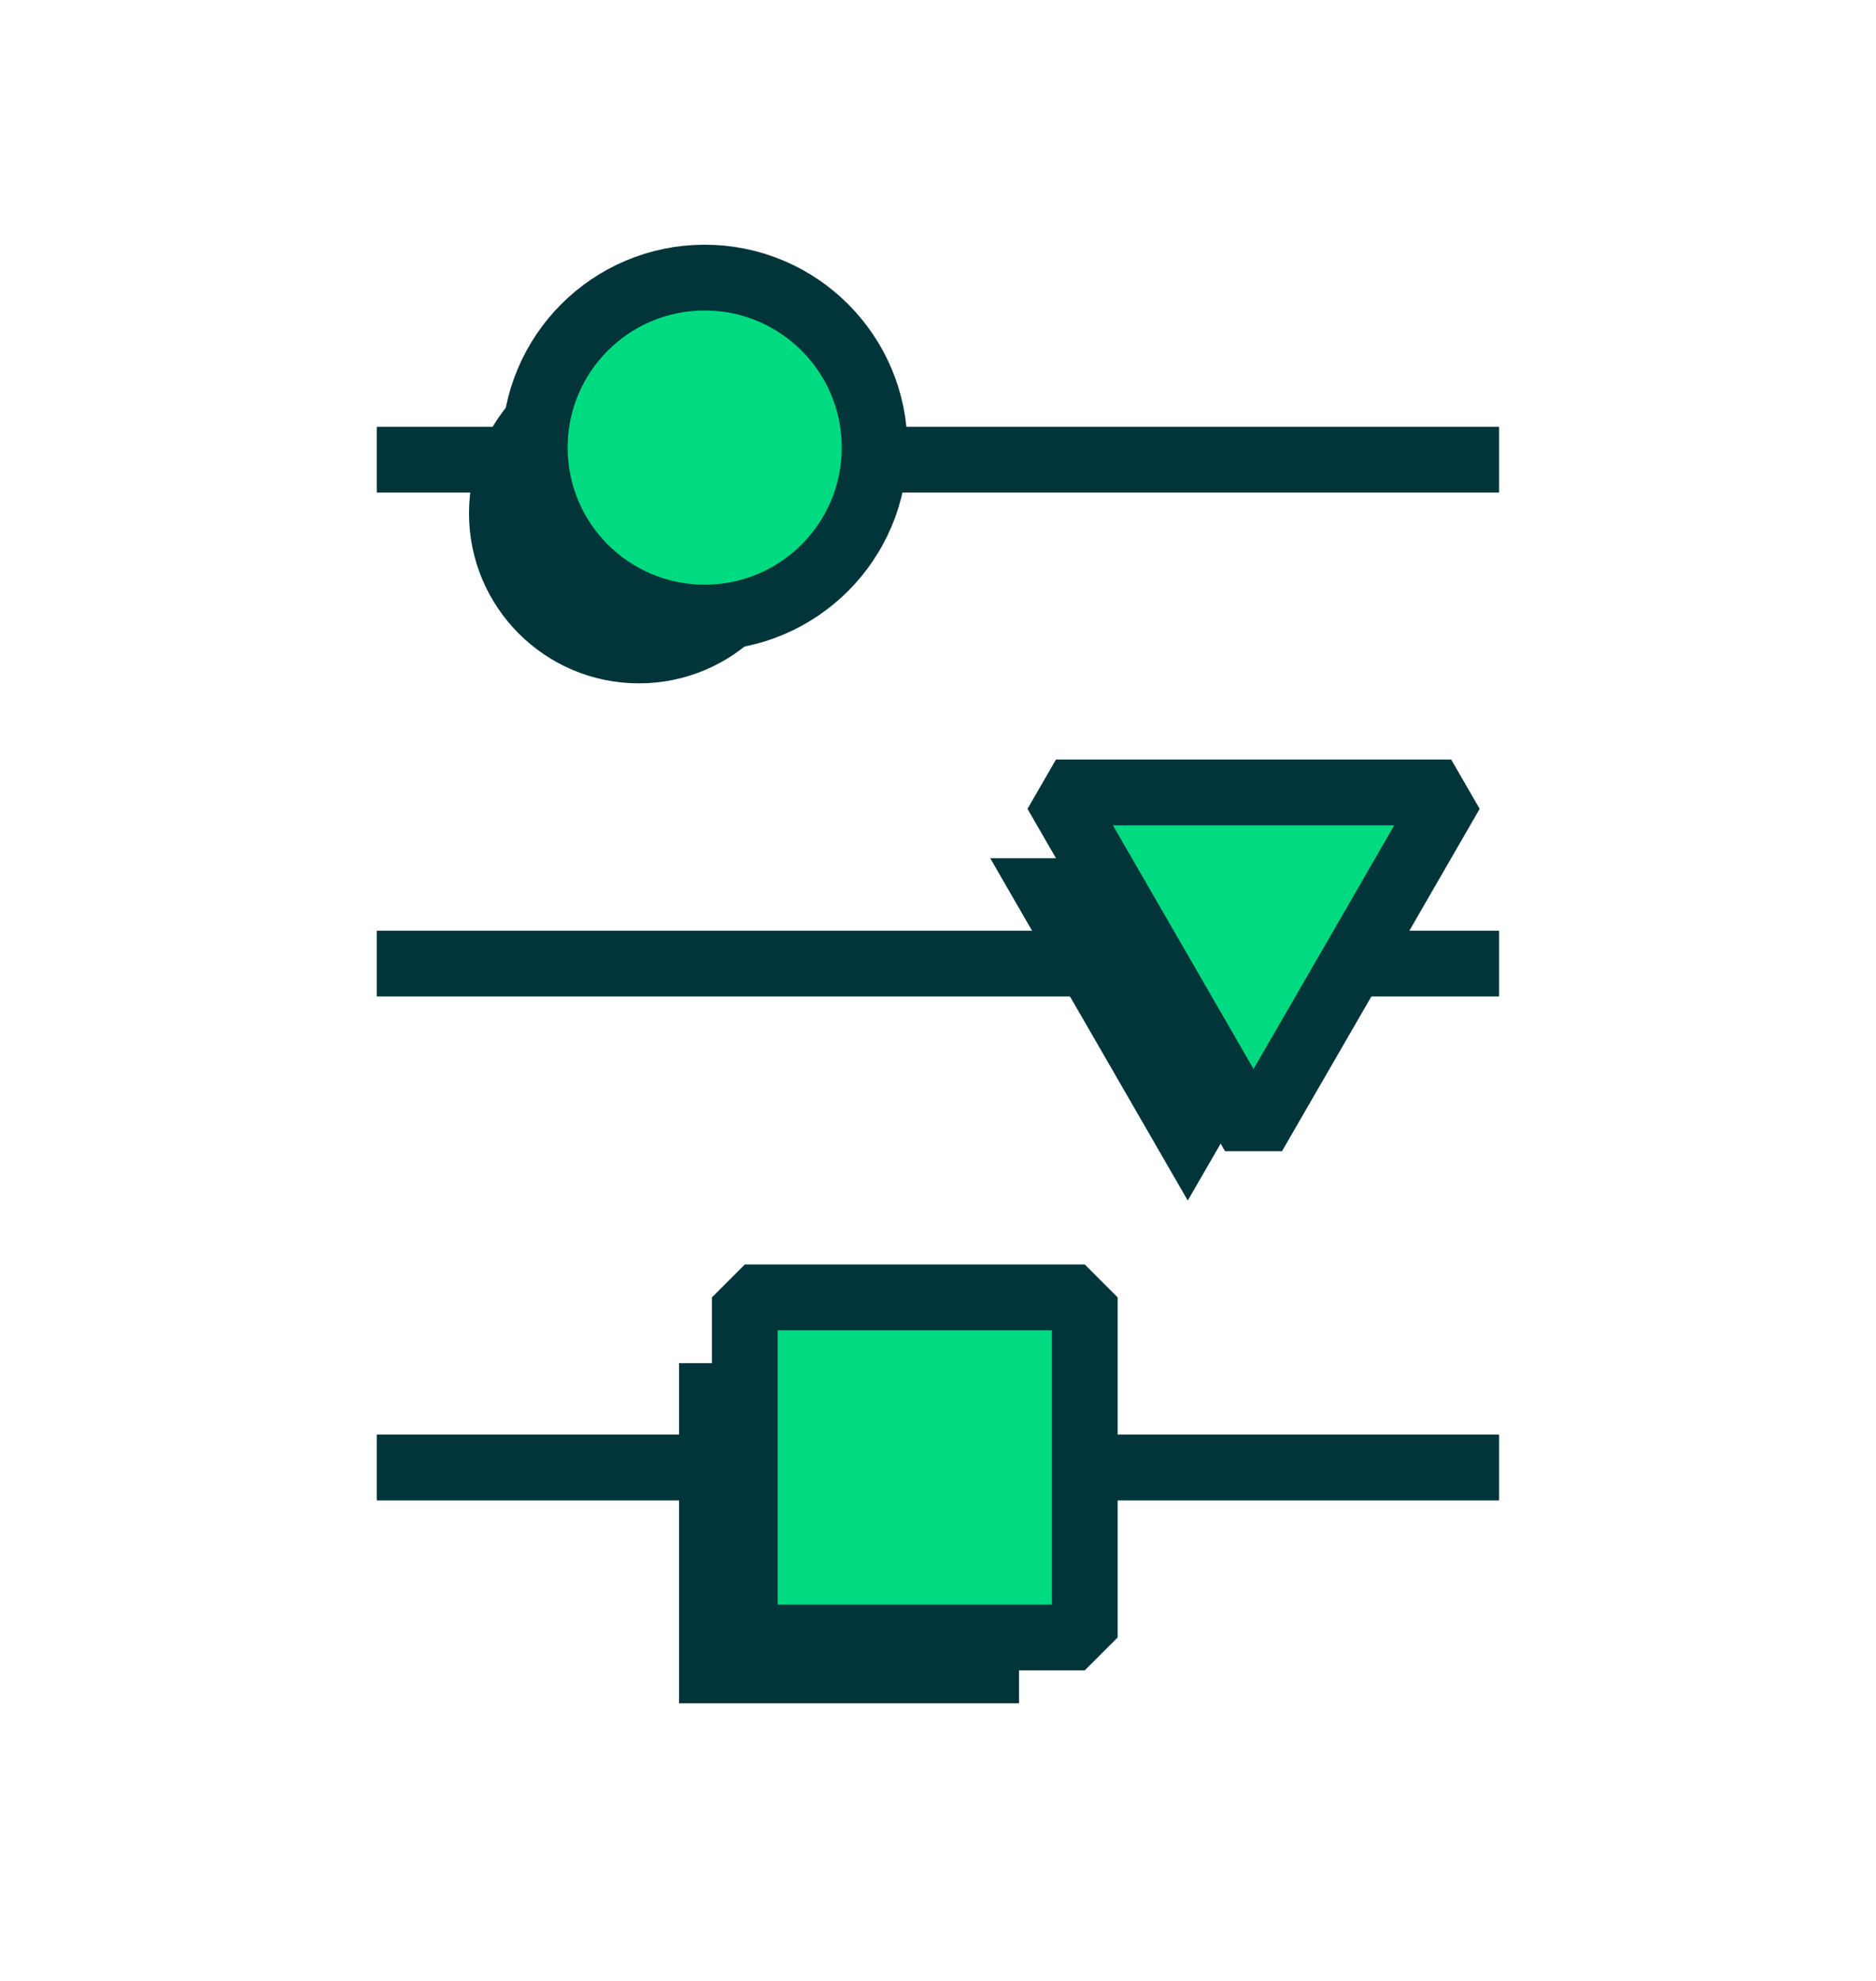
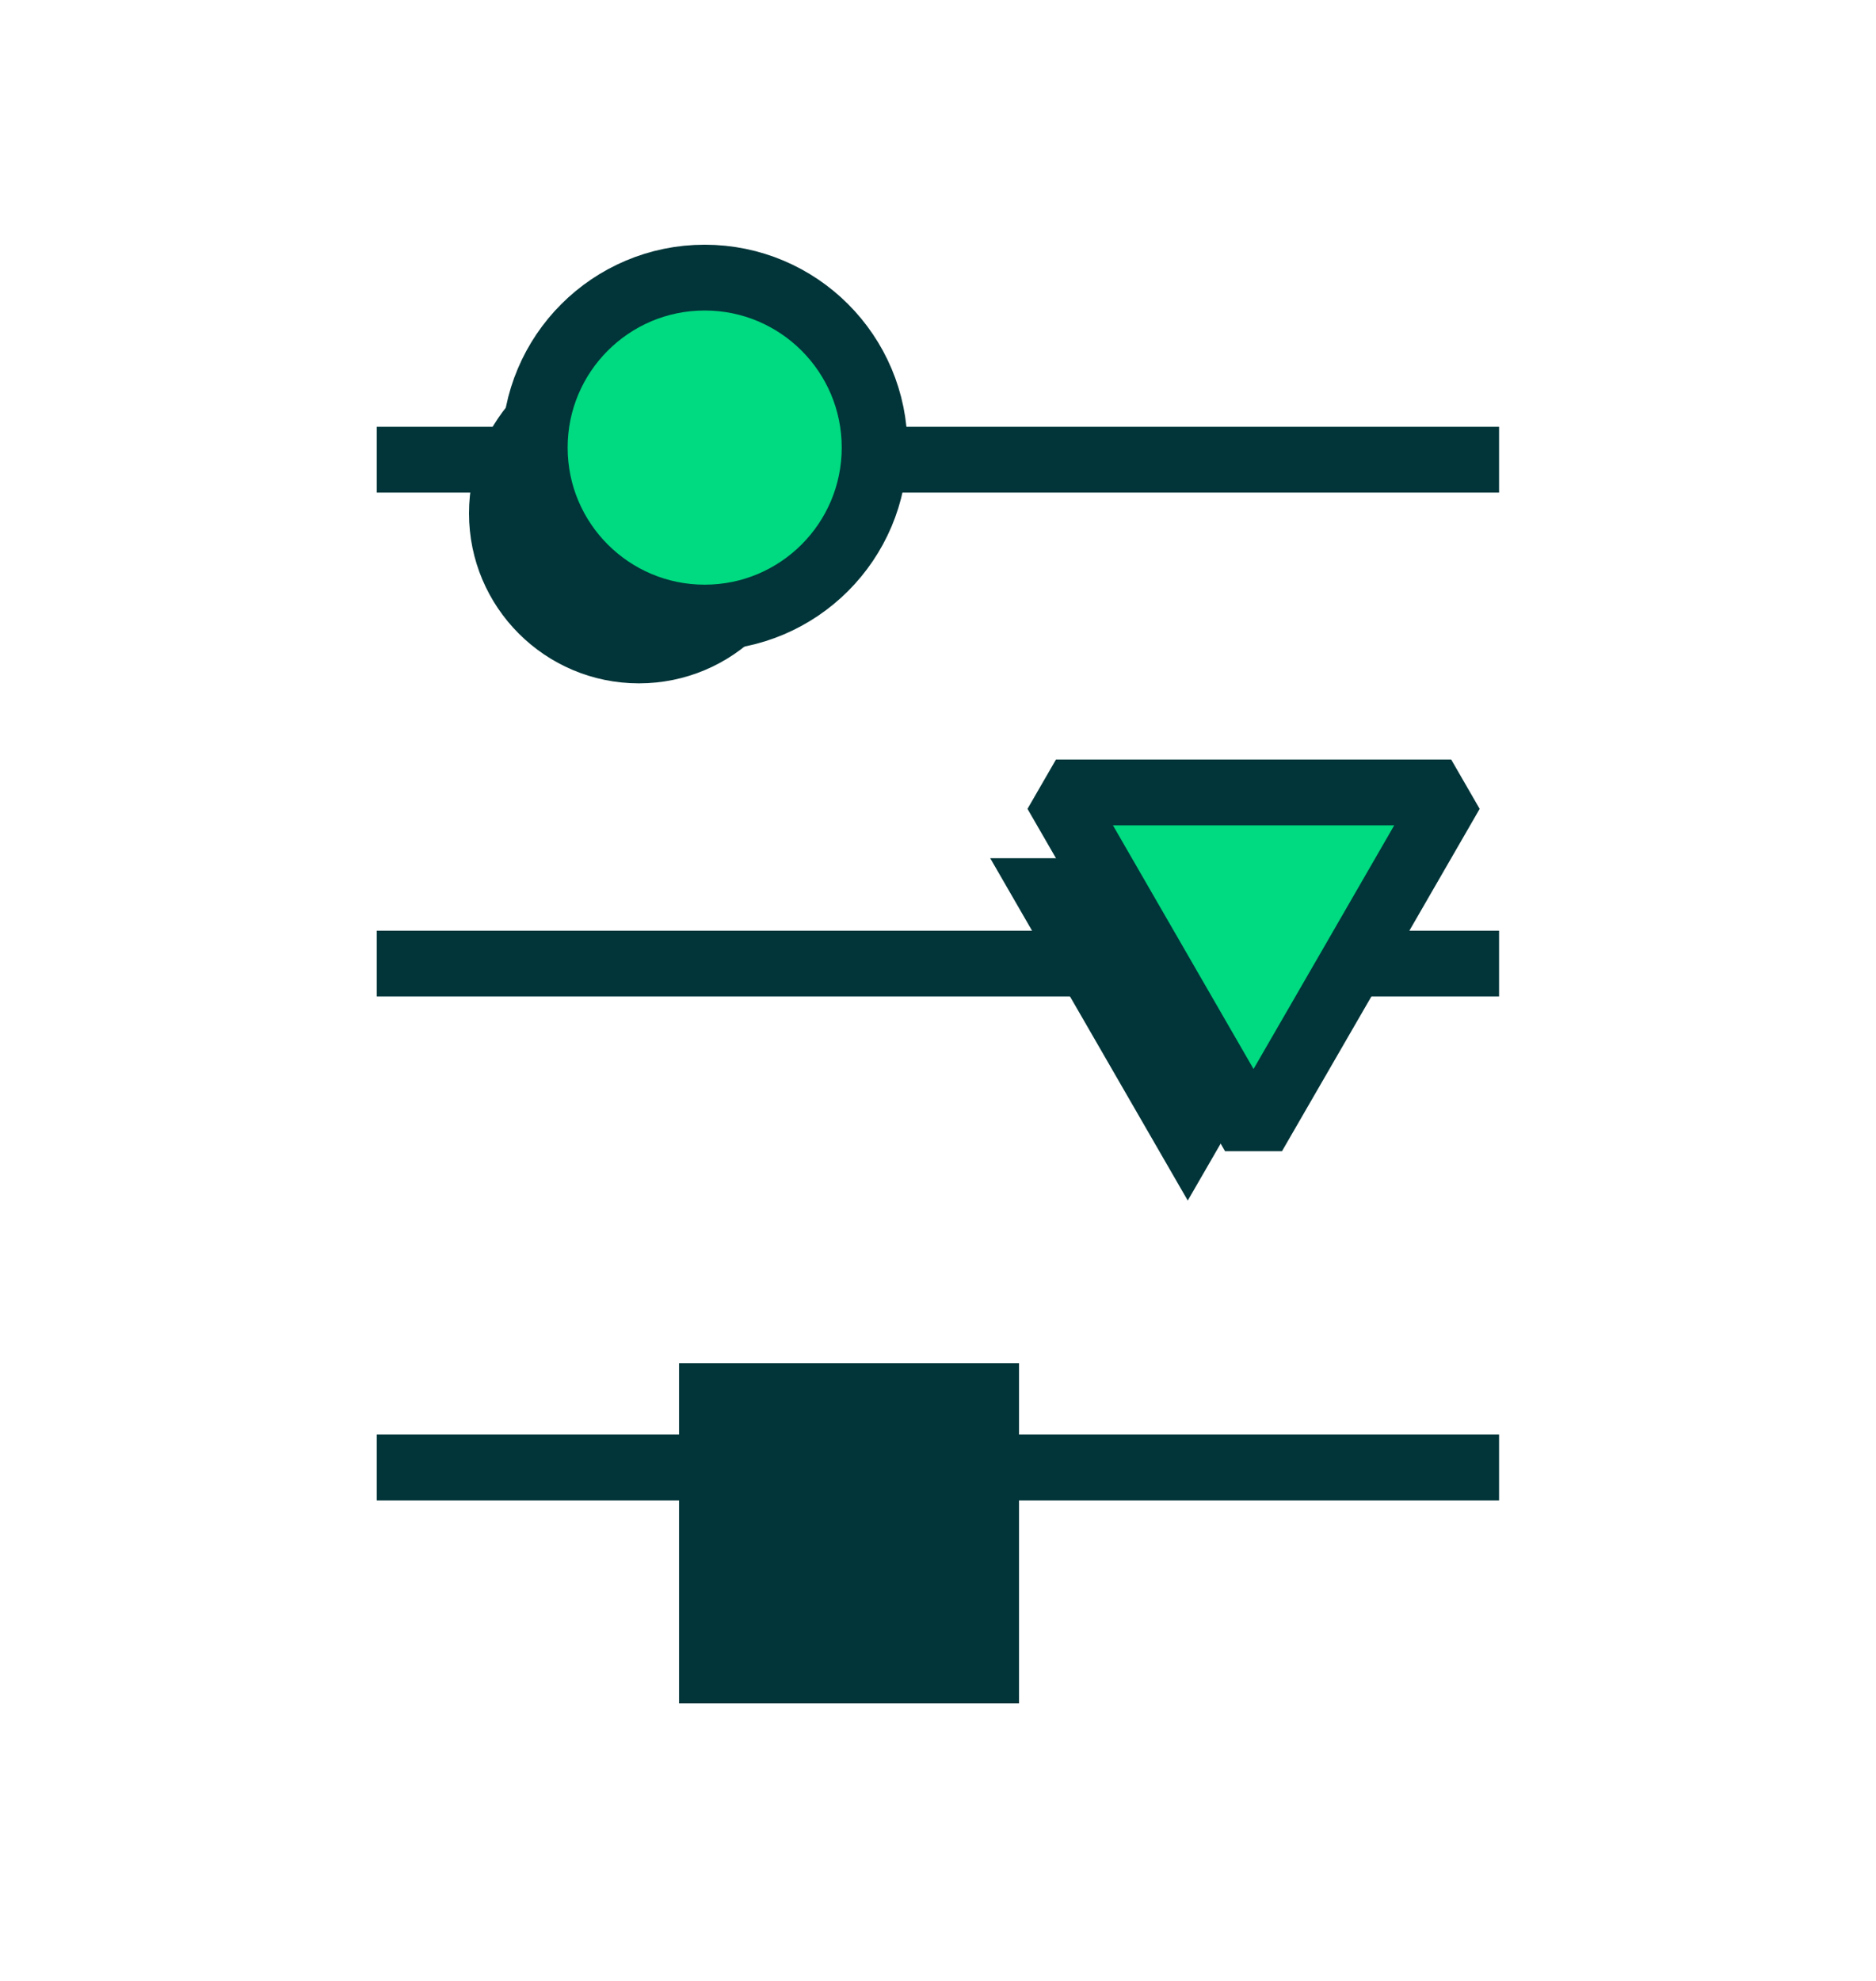
<svg xmlns="http://www.w3.org/2000/svg" id="Layer_1" viewBox="0 0 142.64 150.55">
  <defs>
    <style>.cls-1{fill:#013539;}.cls-2{fill:#00da80;stroke-linejoin:bevel;}.cls-2,.cls-3{stroke:#013539;stroke-width:5px;}.cls-3{fill:none;stroke-miterlimit:10;}</style>
  </defs>
  <line class="cls-3" x1="28.65" y1="34.94" x2="113.98" y2="34.94" />
  <circle class="cls-1" cx="48.58" cy="39.02" r="12.92" />
  <circle class="cls-2" cx="53.58" cy="34.02" r="12.92" />
  <line class="cls-3" x1="28.65" y1="111.54" x2="113.98" y2="111.54" />
  <rect class="cls-1" x="51.63" y="103.61" width="25.85" height="25.85" />
-   <rect class="cls-2" x="56.63" y="98.61" width="25.85" height="25.85" />
  <line class="cls-3" x1="28.65" y1="73.24" x2="113.98" y2="73.24" />
  <polygon class="cls-1" points="90.31 65.23 105.34 65.23 97.83 78.24 90.31 91.25 82.8 78.24 75.29 65.23 90.31 65.23" />
  <polygon class="cls-2" points="95.31 60.23 110.34 60.23 102.83 73.24 95.31 86.25 87.8 73.24 80.29 60.23 95.31 60.23" />
</svg>